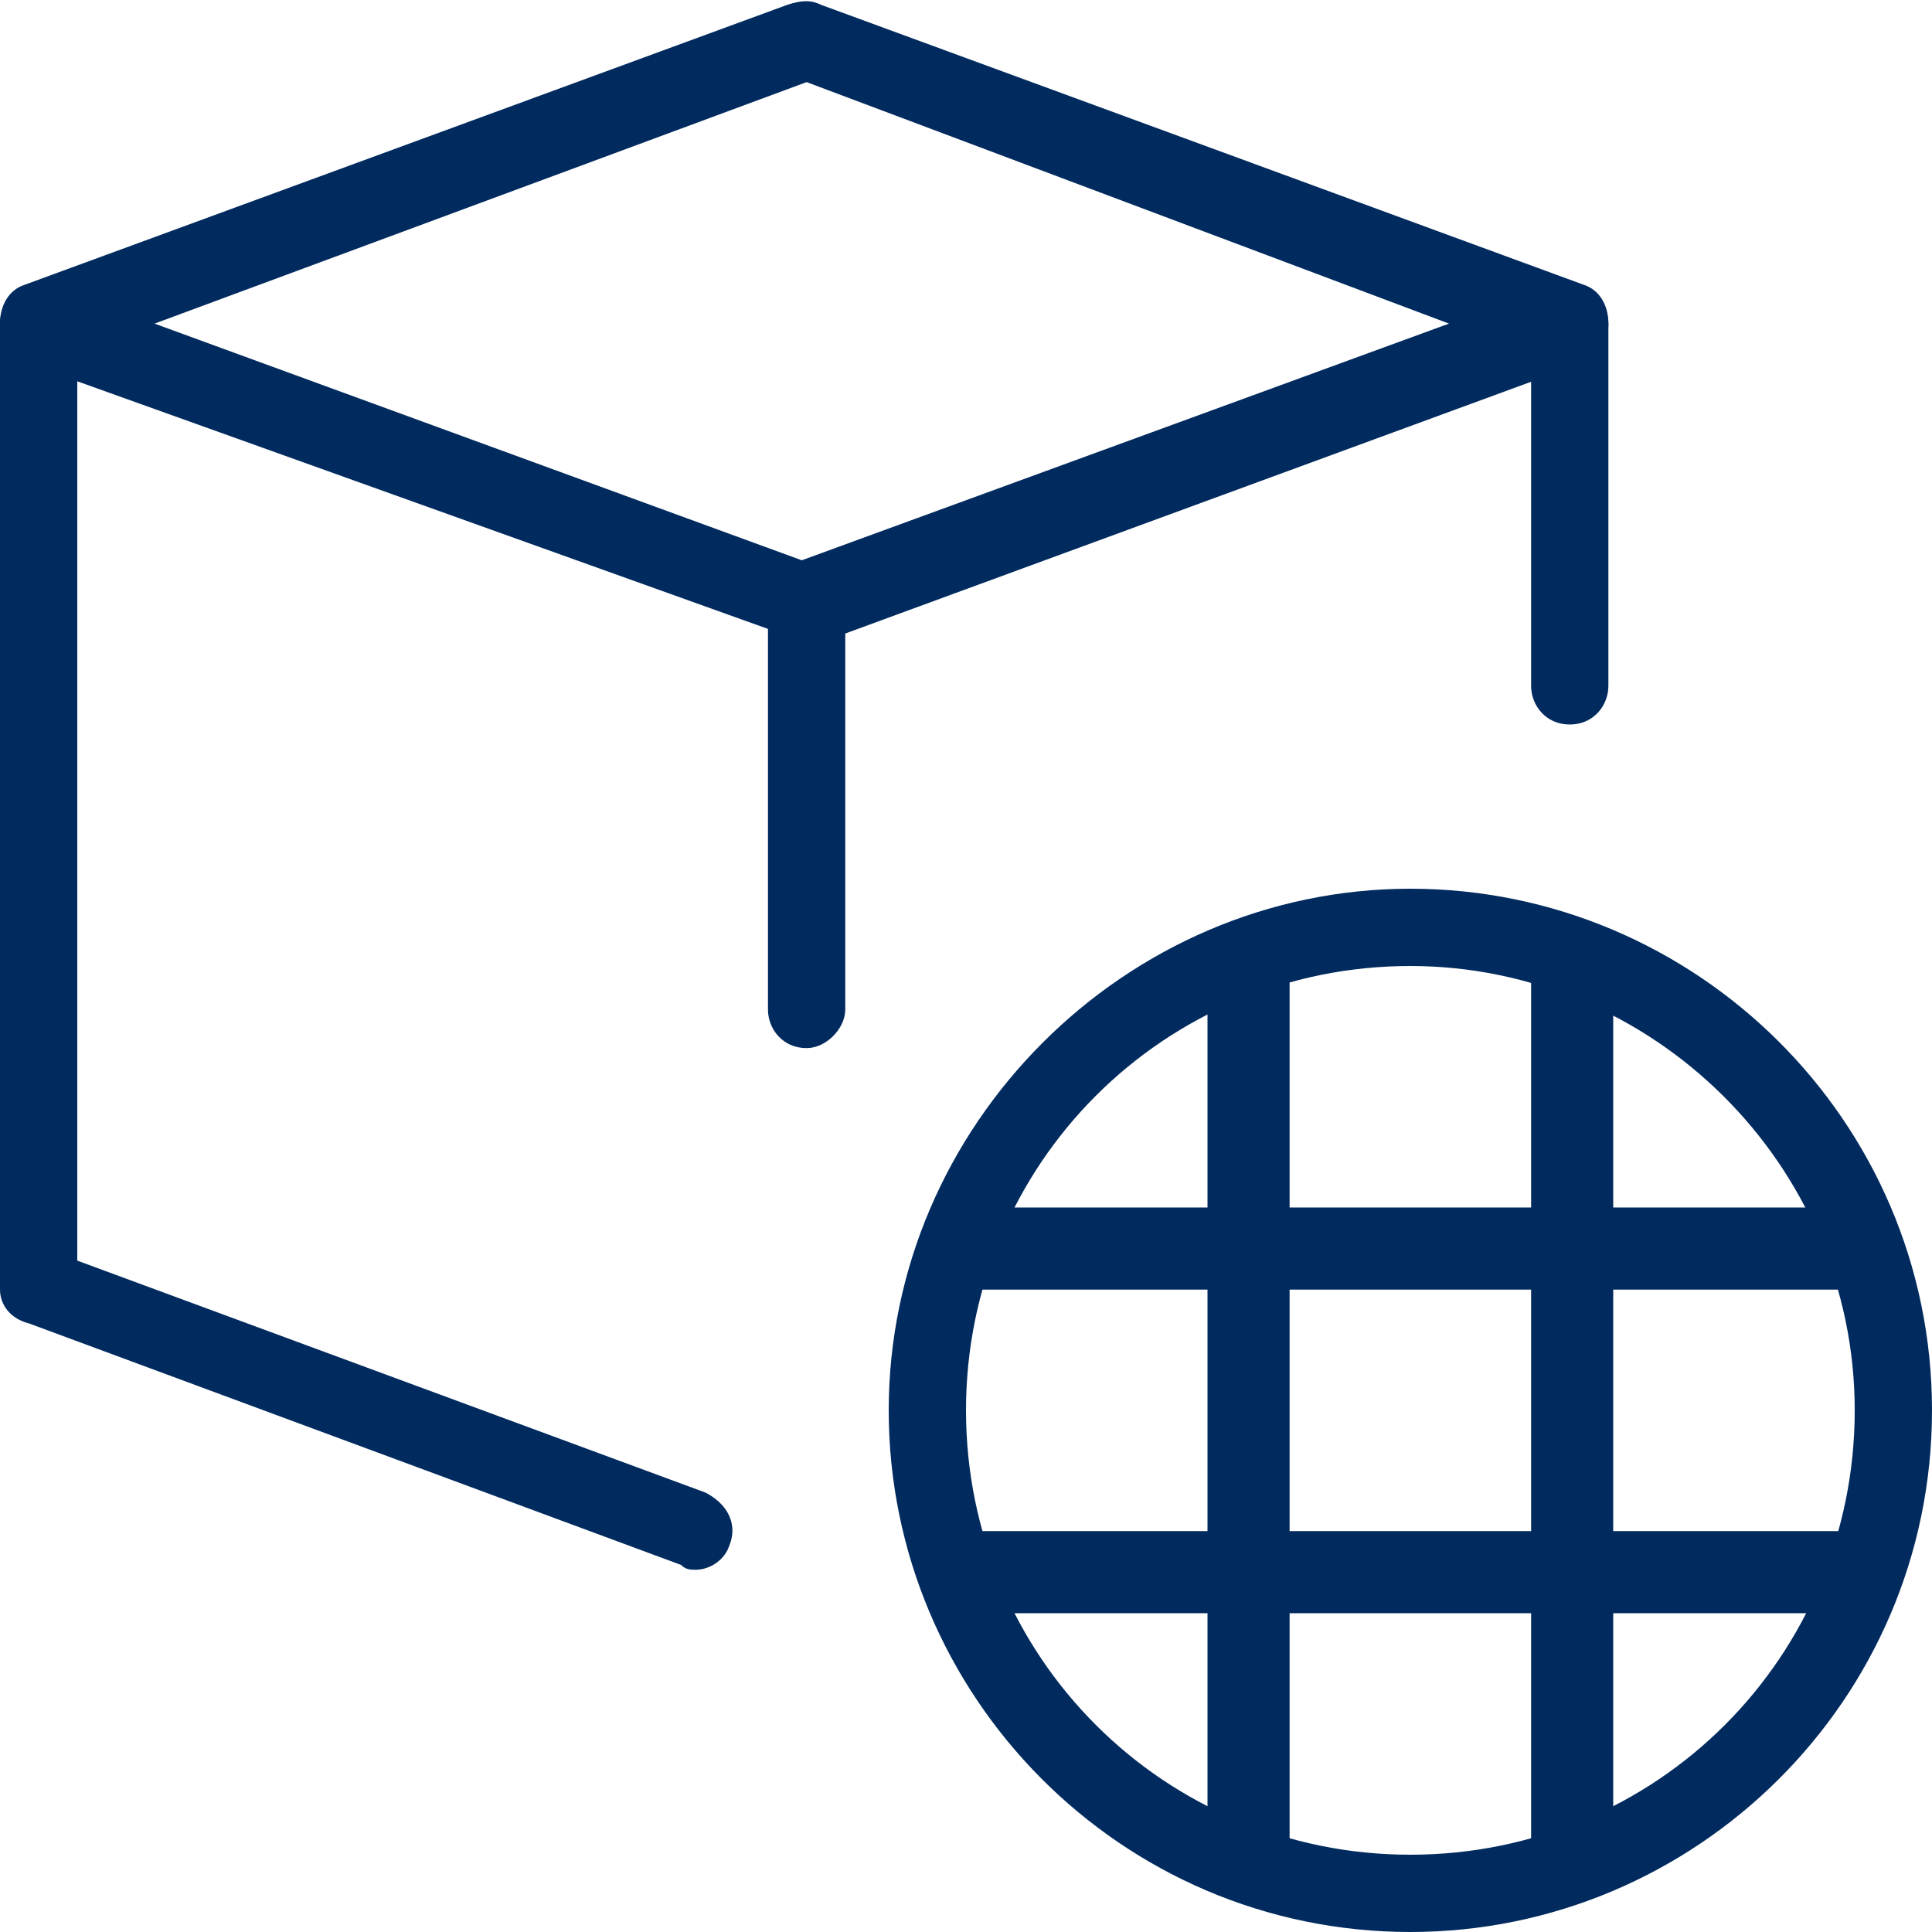
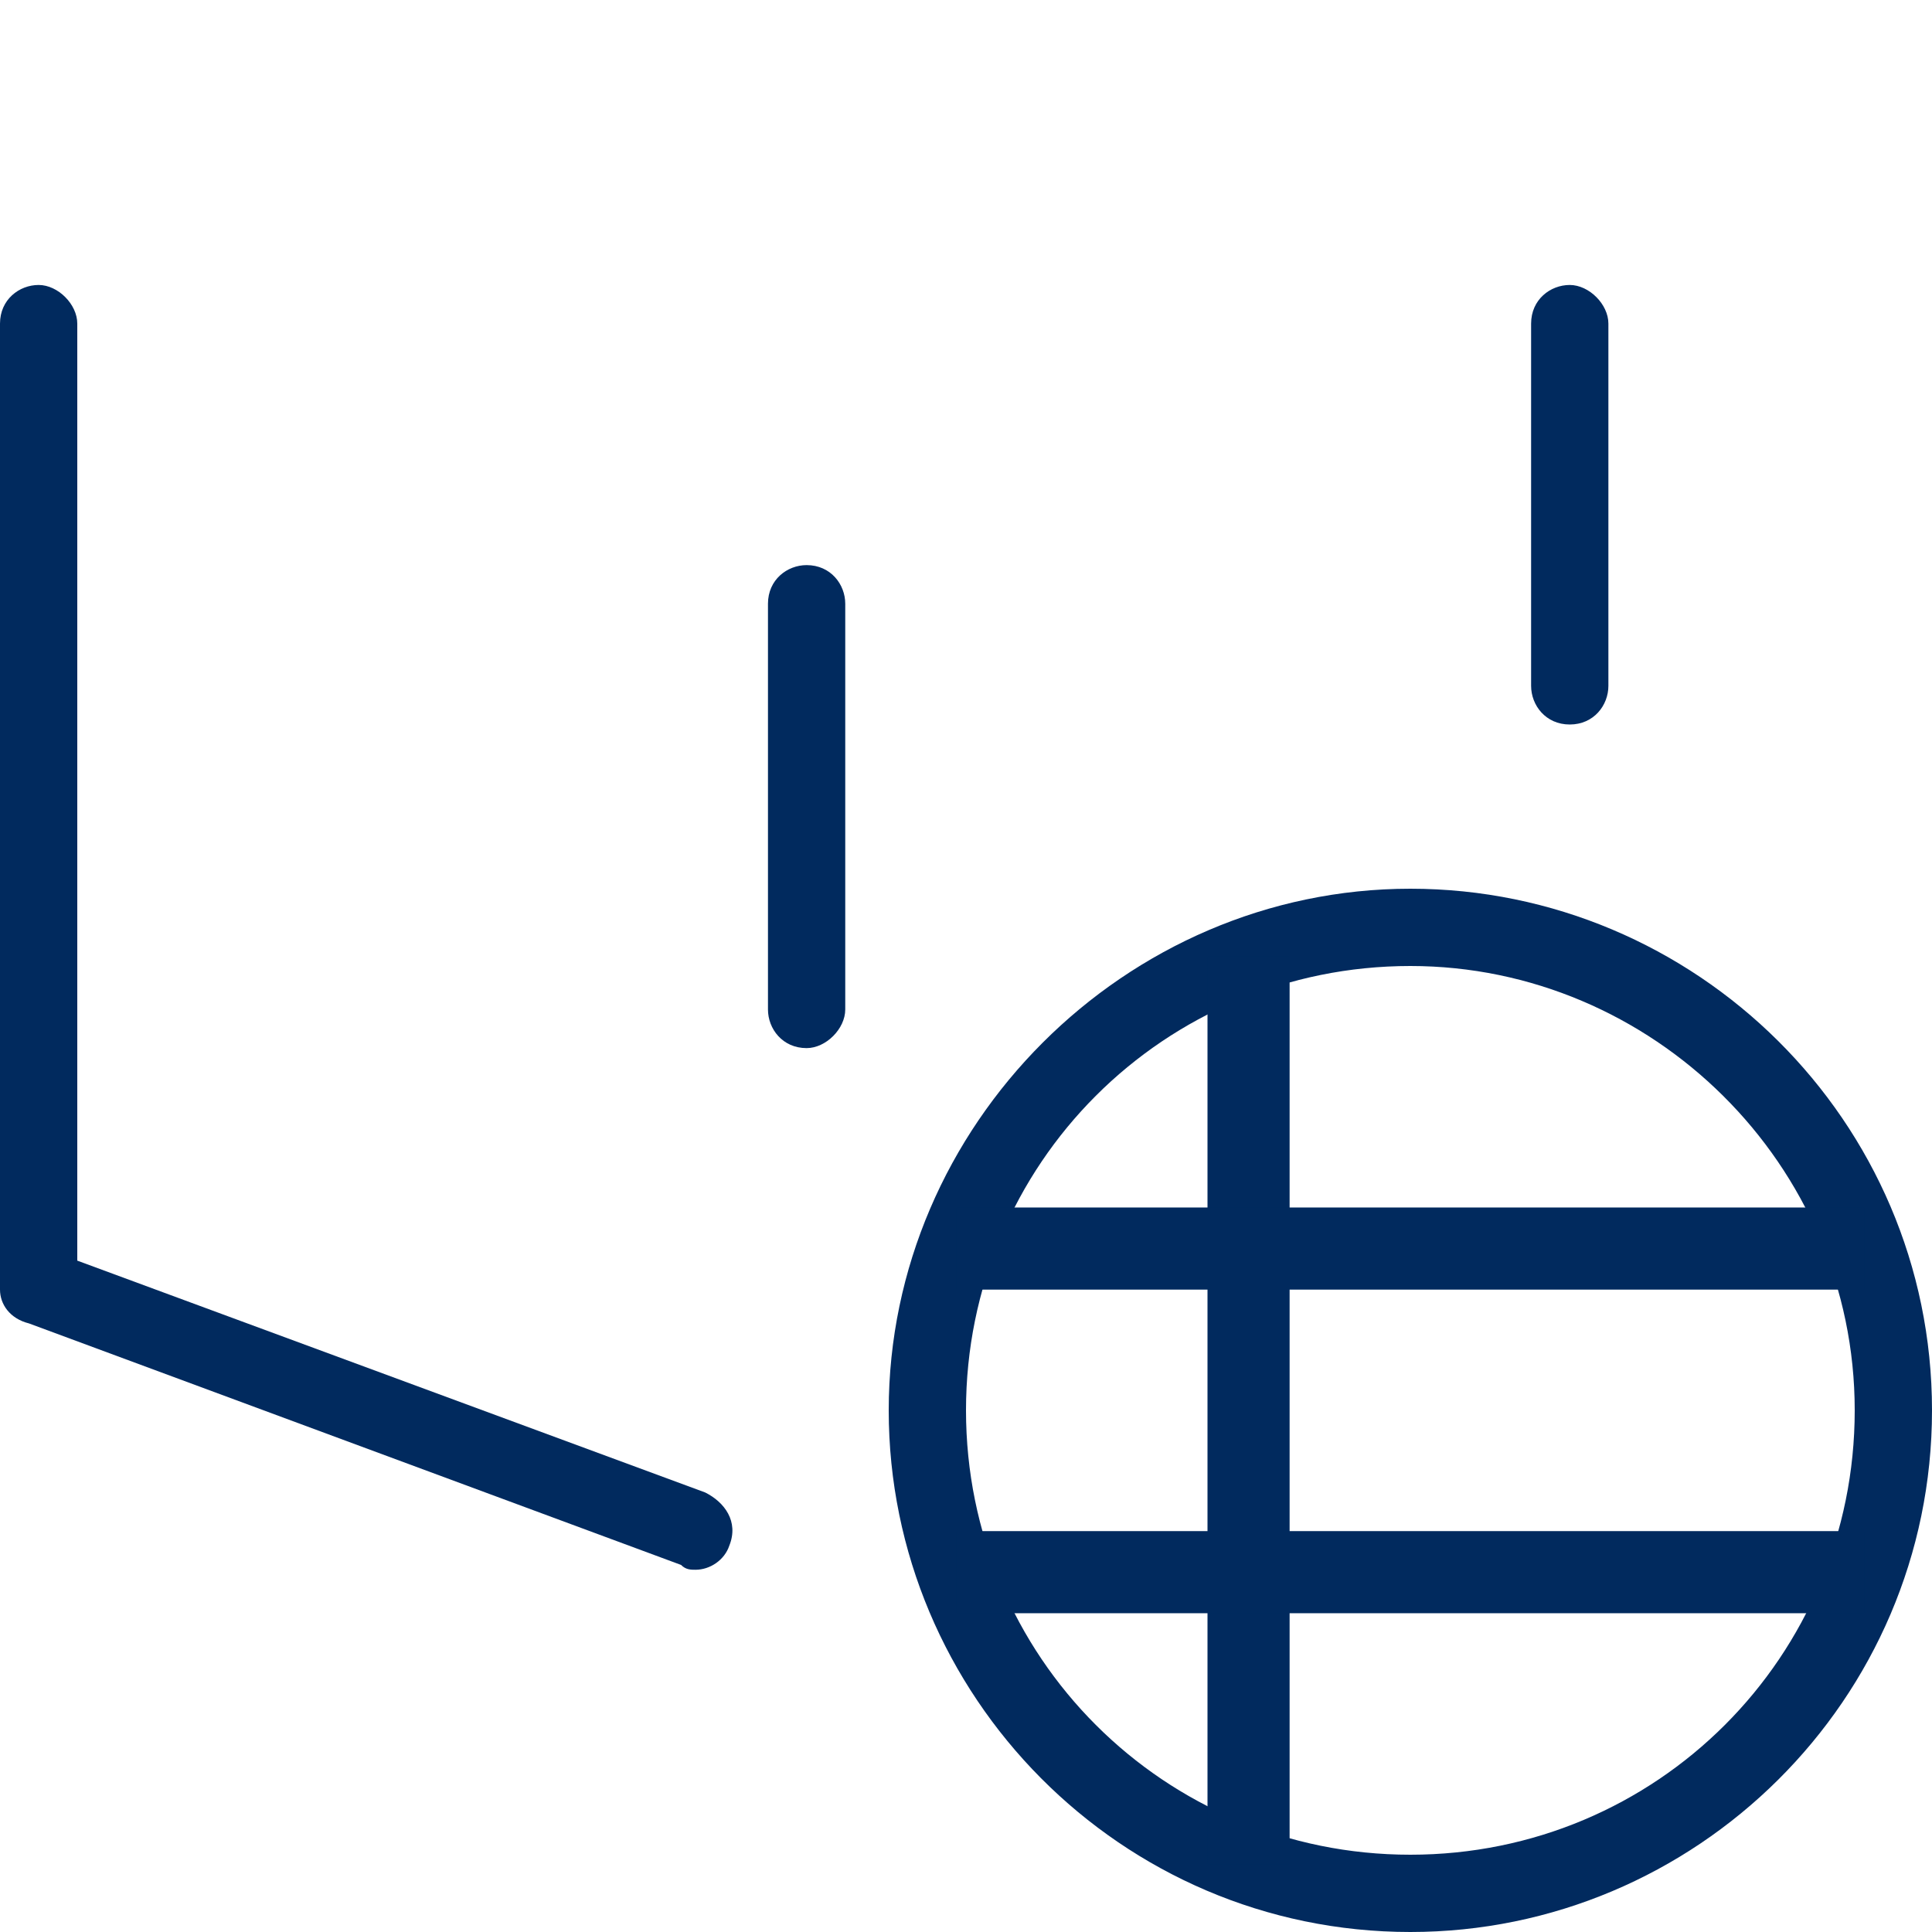
<svg xmlns="http://www.w3.org/2000/svg" version="1.1" id="_x31_px" x="0px" y="0px" width="40px" height="40px" viewBox="0 0 40 40" style="enable-background:new 0 0 40 40;" xml:space="preserve">
  <style type="text/css">
	.st0{fill:#012A5E;}
</style>
  <path class="st0" d="M29.2,40c-6,0-10.8-4.9-10.8-10.8s4.9-10.8,10.8-10.8S40,23.2,40,29.2S35.1,40,29.2,40z M29.2,20  c-5.1,0-9.2,4.1-9.2,9.2s4.1,9.2,9.2,9.2s9.2-4.1,9.2-9.2S34.2,20,29.2,20z" />
  <path class="st0" d="M25,19.8h1.7v18.8H25V19.8z" />
-   <path class="st0" d="M31.7,19.8h1.7v18.8h-1.7V19.8z" />
  <path class="st0" d="M19.8,25h18.8v1.7H19.8V25z" />
  <path class="st0" d="M19.8,31.7h18.8v1.7H19.8V31.7z" />
-   <path class="st0" d="M16.7,13.3c-0.1,0-0.2,0-0.3-0.1L0.5,7.5C0.2,7.3,0,7,0,6.7C0,6.3,0.2,6,0.5,5.9l15.8-5.8C16.6,0,16.8,0,17,0.1  l15.8,5.8c0.3,0.1,0.5,0.4,0.5,0.8c0,0.4-0.2,0.7-0.5,0.8L17,13.3C16.9,13.3,16.8,13.3,16.7,13.3z M3.2,6.7l13.4,4.9l13.4-4.9  L16.7,1.7L3.2,6.7z" />
  <path class="st0" d="M14.4,32.5c-0.1,0-0.2,0-0.3-0.1l-13.5-5C0.2,27.3,0,27,0,26.7v-20c0-0.5,0.4-0.8,0.8-0.8s0.8,0.4,0.8,0.8v19.4  l13,4.8c0.4,0.2,0.7,0.6,0.5,1.1C15,32.3,14.7,32.5,14.4,32.5L14.4,32.5z" />
  <path class="st0" d="M32.5,15c-0.5,0-0.8-0.4-0.8-0.8V6.7c0-0.5,0.4-0.8,0.8-0.8s0.8,0.4,0.8,0.8v7.5C33.3,14.6,33,15,32.5,15z" />
  <path class="st0" d="M16.7,21.7c-0.5,0-0.8-0.4-0.8-0.8v-8.4c0-0.5,0.4-0.8,0.8-0.8c0.5,0,0.8,0.4,0.8,0.8v8.4  C17.5,21.3,17.1,21.7,16.7,21.7z" />
</svg>